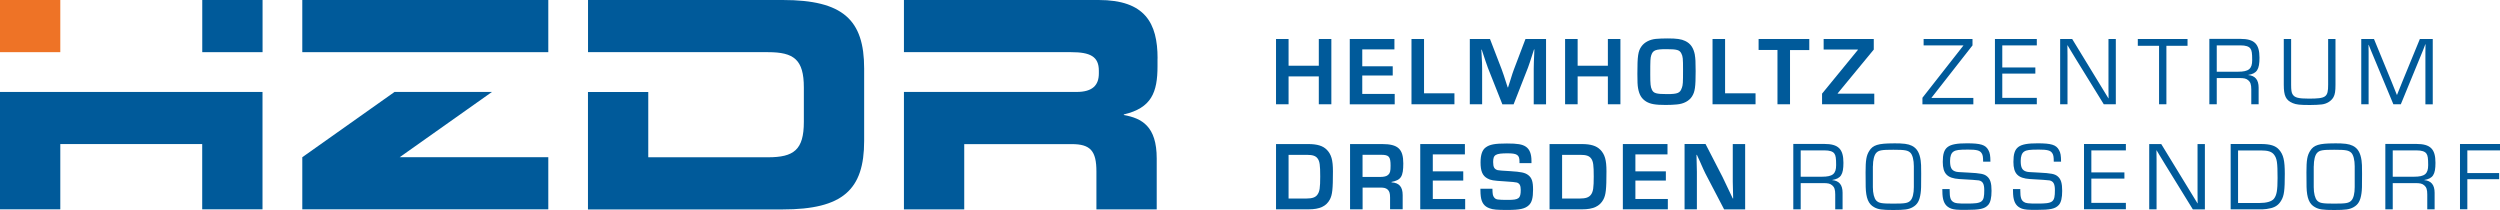
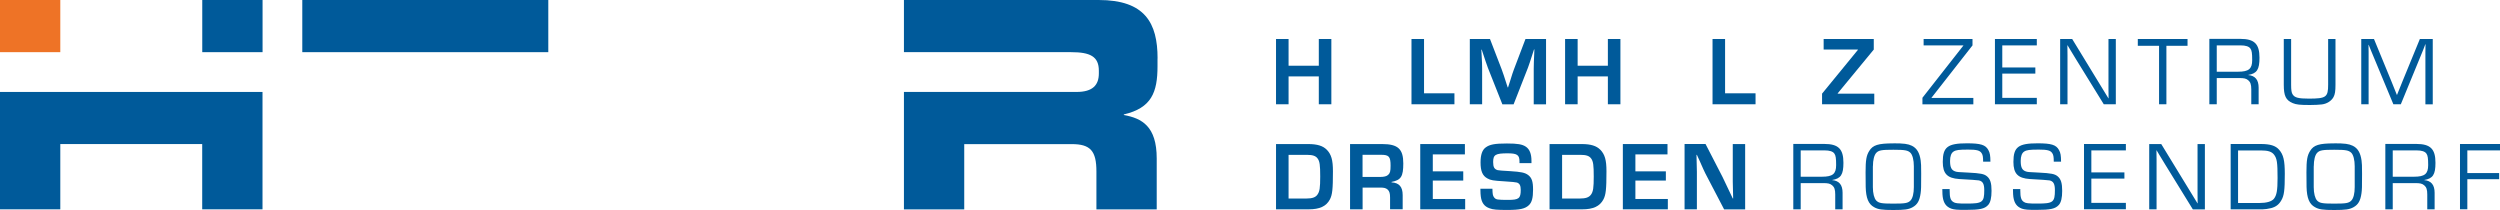
<svg xmlns="http://www.w3.org/2000/svg" id="Ebene_1" width="442.37" height="37.16" viewBox="0 0 442.37 37.16">
  <defs>
    <style>
      .cls-1 {
        fill: #005a9a;
      }

      .cls-1, .cls-2 {
        stroke-width: 0px;
      }

      .cls-2 {
        fill: #ee7326;
      }
    </style>
  </defs>
  <g>
    <path class="cls-1" d="M204.83,10.33c0-6.25-2.21-10.33-10.43-10.33h-34.45v9.23h29.59c3.36,0,4.9.76,4.9,3.28v.48c0,2.04-1.06,3.28-3.94,3.28h-30.55v20.78h10.67v-11.55h19.02c3.32,0,4.37,1.2,4.37,4.85v6.7h10.67v-9.01c0-5.72-2.64-7.11-5.82-7.69v-.1c4.9-1.15,5.96-3.89,5.96-8.55v-1.37Z" />
-     <path class="cls-1" d="M138.5,0h-34.45v9.23h31.85c4.57,0,6.34,1.3,6.34,6.25v6.1c0,4.95-1.78,6.25-6.34,6.25h-21.19v-11.55h-10.67v20.78h34.45c10.67,0,14.42-3.51,14.42-12.11v-12.82C152.92,3.51,149.17,0,138.5,0" />
  </g>
  <rect class="cls-1" x="35.79" width="10.67" height="9.23" />
  <polygon class="cls-1" points="0 16.27 0 37.04 10.67 37.04 10.67 25.49 35.78 25.49 35.78 37.04 46.45 37.04 46.45 16.27 0 16.27" />
  <rect class="cls-2" width="10.67" height="9.23" />
  <rect class="cls-1" x="53.49" width="43.53" height="9.23" />
-   <polygon class="cls-1" points="87.05 16.27 69.81 16.27 53.49 27.82 53.49 37.04 97.02 37.04 97.02 27.82 70.72 27.82 87.05 16.27" />
  <path class="cls-1" d="M349.02,6.9h-8.64v1.13h7.03v.04l-7.24,9.23v1.16h9.01v-1.13h-7.41v-.03l7.26-9.27v-1.13ZM354.3,8.03h6.11v-1.13h-7.41v11.55h7.41v-1.13h-6.11v-4.29h5.85v-1.09h-5.85v-3.91ZM374.39,6.9h-1.3v8.77c0,.59,0,1.16.02,1.73h-.03q-.94-1.56-2.2-3.6l-4.21-6.9h-2.13v11.55h1.3v-8.71c0-.57,0-1.16-.02-1.73h.03l.52.87c.23.38.43.71,1.04,1.71l4.85,7.86h2.13V6.9ZM383.34,8.11h3.74v-1.21h-8.8v1.21h3.76v10.34h1.3v-10.34ZM390.95,18.45h1.3v-4.64h3.93c.92,0,1.23.07,1.63.38.4.33.55.76.55,1.63v2.63h1.3v-2.93c0-1.4-.61-2.13-1.84-2.24v-.02c1.54-.26,1.99-.95,1.99-3.05,0-2.44-.9-3.33-3.38-3.33h-5.49v11.55ZM392.25,12.69v-4.66h4.21c.92,0,1.49.19,1.75.57.24.33.31.83.31,2.03,0,1.56-.61,2.06-2.51,2.06h-3.76ZM411.96,6.9v8.09c0,2.2-.35,2.46-3.43,2.46-1.82,0-2.48-.17-2.84-.73-.21-.29-.28-.78-.28-1.73V6.9h-1.3v8.09c0,1.97.36,2.74,1.59,3.26.62.26,1.26.33,3.05.33.85,0,1.54-.04,2.08-.1.9-.1,1.7-.61,2.08-1.3.26-.48.35-1.04.35-2.18V6.9h-1.3ZM430.48,6.9h-2.29l-3.07,7.48c-.33.8-.66,1.61-.97,2.41h-.03c-.31-.8-.64-1.61-.97-2.41l-3.08-7.48h-2.25v11.55h1.3v-9.25c0-.42,0-.83-.02-1.26h.04c.14.37.28.71.43,1.07l3.93,9.44h1.32l3.93-9.56c.16-.4.21-.52.24-.62q.03-.09.17-.45h.03c-.02.47-.02.94-.02,1.39v9.25h1.3V6.9Z" />
  <polygon class="cls-1" points="331.56 6.9 322.69 6.9 322.69 8.77 328.74 8.77 328.74 8.84 322.41 16.57 322.41 18.45 331.65 18.45 331.65 16.58 325.18 16.58 325.18 16.51 331.56 8.77 331.56 6.9" />
-   <polygon class="cls-1" points="316.74 8.86 320.15 8.86 320.15 6.9 311.18 6.9 311.18 8.84 314.52 8.84 314.52 18.45 316.74 18.45 316.74 8.86" />
  <polygon class="cls-1" points="305.25 6.9 303.03 6.9 303.03 18.45 310.64 18.45 310.64 16.51 305.25 16.51 305.25 6.9" />
  <polygon class="cls-1" points="286.73 6.9 284.51 6.9 284.51 11.63 279.16 11.63 279.16 6.9 276.94 6.9 276.94 18.45 279.16 18.45 279.16 13.52 284.51 13.52 284.51 18.45 286.73 18.45 286.73 6.9" />
  <path class="cls-1" d="M273.57,6.9h-3.64l-2.04,5.37c-.12.29-.35.99-.61,1.85-.16.45-.29.88-.43,1.34h-.07c-.62-1.96-.88-2.7-1.07-3.21l-2.06-5.35h-3.57v11.55h2.18v-6.3c0-.73,0-.94-.14-3.36h.07c.52,1.58.88,2.65,1.09,3.21l2.56,6.46h1.99l2.55-6.51c.26-.71.26-.73,1.06-3.2h.07c-.09,1.77-.12,2.91-.12,3.41v6.3h2.18V6.9Z" />
  <polygon class="cls-1" points="251.98 6.9 249.76 6.9 249.76 18.45 257.36 18.45 257.36 16.51 251.98 16.51 251.98 6.9" />
-   <polygon class="cls-1" points="241.05 8.74 246.74 8.74 246.74 6.9 238.84 6.9 238.84 18.46 246.79 18.46 246.79 16.62 241.05 16.62 241.05 13.36 246.44 13.36 246.44 11.73 241.05 11.73 241.05 8.74" />
  <polygon class="cls-1" points="235.58 6.9 233.36 6.9 233.36 11.63 228.01 11.63 228.01 6.9 225.79 6.9 225.79 18.45 228.01 18.45 228.01 13.52 233.36 13.52 233.36 18.45 235.58 18.45 235.58 6.9" />
  <g>
-     <path class="cls-1" d="M297.59,15.56c-.29.9-.73,1.09-2.61,1.09s-2.39-.14-2.68-.78c-.24-.5-.29-.99-.29-2.7,0-2.56.02-2.88.17-3.38.3-.9.75-1.09,2.67-1.09s2.36.14,2.67.78c.26.52.29.87.29,2.86,0,2.41-.02,2.65-.21,3.22M299.91,9.74c-.23-1.25-.76-2.04-1.72-2.49-.68-.33-1.49-.45-3.1-.45-.81,0-1.52.03-2.08.08-1.07.1-2.03.59-2.55,1.32-.61.85-.73,1.7-.73,4.87,0,1.42.03,1.98.12,2.53.21,1.18.62,1.85,1.42,2.36.74.45,1.63.61,3.45.61.76,0,1.42-.03,2.01-.09,1.18-.1,2.17-.62,2.67-1.42.52-.83.64-1.65.64-4.49,0-1.63-.04-2.27-.14-2.82" />
    <path class="cls-1" d="M308.81,25.49h-2.2v6.65q0,1.01.07,2.98h-.07c-.85-1.82-1.46-3.07-1.8-3.78l-3.02-5.86h-3.71v11.56h2.18v-6.63q0-1.01-.07-3.01h.07l.5,1.09c.57,1.3.8,1.8,1.01,2.22l3.31,6.34h3.72v-11.56Z" />
  </g>
  <polygon class="cls-1" points="289.38 27.32 295.06 27.32 295.06 25.49 287.16 25.49 287.16 37.04 295.12 37.04 295.12 35.21 289.38 35.21 289.38 31.95 294.77 31.95 294.77 30.32 289.38 30.32 289.38 27.32" />
  <path class="cls-1" d="M270.99,28.87v-.4c0-1.25-.33-2.06-.99-2.51-.64-.43-1.47-.57-3.36-.57-2.13,0-3.03.17-3.74.69-.62.45-.92,1.3-.92,2.67,0,1.54.35,2.35,1.21,2.82.59.33,1.02.4,3.05.52q1.89.12,2.17.21c.48.16.68.52.68,1.3,0,1.51-.33,1.77-2.22,1.77s-2.18-.04-2.48-.43c-.24-.29-.29-.59-.31-1.54h-2.13c.02.83.02.95.07,1.33.14,1.14.61,1.8,1.56,2.13.59.23,1.35.29,3.07.29,2.32,0,3.22-.21,3.91-.87.5-.5.71-1.26.71-2.72s-.22-2.1-.88-2.6c-.57-.41-1.18-.55-3.22-.68q-1.87-.1-2.15-.17c-.61-.17-.81-.55-.81-1.44,0-1.3.42-1.54,2.56-1.54,1.68,0,2.1.29,2.1,1.44v.29h2.13Z" />
  <polygon class="cls-1" points="253.53 27.32 259.21 27.32 259.21 25.49 251.31 25.49 251.31 37.04 259.26 37.04 259.26 35.21 253.53 35.21 253.53 31.95 258.92 31.95 258.92 30.32 253.53 30.32 253.53 27.32" />
  <g>
    <path class="cls-1" d="M317.33,37.04h1.3v-4.64h3.93c.92,0,1.23.07,1.63.38.4.33.55.76.55,1.63v2.63h1.3v-2.93c0-1.4-.61-2.13-1.84-2.24v-.02c1.54-.26,1.99-.95,1.99-3.05,0-2.44-.9-3.33-3.38-3.33h-5.49v11.55ZM318.63,31.27v-4.66h4.21c.92,0,1.49.19,1.75.57.24.33.31.83.31,2.03,0,1.56-.61,2.06-2.51,2.06h-3.76ZM335.03,25.37c-2.68,0-3.64.29-4.28,1.35-.5.8-.64,1.63-.64,3.76,0,1.18,0,2.27.02,2.58.05,1.99.48,3.05,1.49,3.6.71.4,1.4.5,3.4.5s2.72-.1,3.43-.5c.83-.47,1.21-1.13,1.4-2.46.09-.64.1-1.13.1-3.45,0-1.51-.02-1.8-.09-2.36-.19-1.35-.68-2.17-1.56-2.6-.69-.33-1.42-.43-3.27-.43M331.41,29.42c0-1.11.23-1.98.59-2.37.45-.47.95-.55,3.03-.55s2.57.1,3.03.55c.36.38.59,1.26.59,2.37v3.69c0,1.11-.21,1.98-.59,2.37-.45.47-.95.55-3.07.55s-2.55-.1-3-.55c-.36-.4-.59-1.26-.59-2.37v-3.69ZM352.2,28.62c0-1.09-.09-1.58-.36-2.06-.5-.94-1.37-1.2-3.79-1.2-3.43,0-4.28.66-4.28,3.29,0,2.06.78,2.89,2.91,3.03q3.07.17,3.48.24c.69.16.95.62.95,1.73,0,2.13-.31,2.37-3.07,2.37-1.63,0-2.08-.05-2.41-.28-.49-.31-.64-.8-.64-2.01v-.28h-1.3c.02.94.02,1.01.07,1.39.16,1.11.62,1.75,1.52,2.08.52.17,1.02.22,2.51.22,2.56,0,3.4-.19,4.02-.88.4-.45.59-1.25.59-2.49,0-1.35-.21-2.06-.78-2.55-.52-.45-1.16-.57-3.34-.68-1.85-.09-1.97-.09-2.34-.22-.64-.23-.88-.73-.88-1.85,0-.83.21-1.39.61-1.65.43-.28.95-.35,2.6-.35,1.49,0,2.04.14,2.36.61.21.31.28.64.28,1.53h1.3ZM364.7,28.62c0-1.09-.09-1.58-.36-2.06-.5-.94-1.37-1.2-3.79-1.2-3.43,0-4.28.66-4.28,3.29,0,2.06.78,2.89,2.91,3.03q3.07.17,3.48.24c.69.16.95.62.95,1.73,0,2.13-.31,2.37-3.07,2.37-1.63,0-2.08-.05-2.41-.28-.48-.31-.64-.8-.64-2.01v-.28h-1.3c.02.94.02,1.01.07,1.39.16,1.11.62,1.75,1.52,2.08.52.17,1.02.22,2.51.22,2.56,0,3.39-.19,4.02-.88.4-.45.59-1.25.59-2.49,0-1.35-.21-2.06-.78-2.55-.52-.45-1.16-.57-3.34-.68-1.85-.09-1.98-.09-2.34-.22-.64-.23-.88-.73-.88-1.85,0-.83.21-1.39.61-1.65.43-.28.95-.35,2.6-.35,1.49,0,2.04.14,2.36.61.21.31.28.64.28,1.53h1.3ZM370.06,26.61h6.11v-1.13h-7.41v11.55h7.41v-1.13h-6.11v-4.3h5.85v-1.09h-5.85v-3.92ZM390.15,25.49h-1.3v8.76c0,.59,0,1.16.02,1.73h-.03q-.93-1.56-2.2-3.6l-4.21-6.89h-2.13v11.55h1.3v-8.71c0-.57,0-1.16-.02-1.73h.03l.52.87c.23.38.43.71,1.04,1.71l4.85,7.87h2.13v-11.55ZM394.72,37.04h5.66c.35,0,.99-.09,1.47-.21.83-.21,1.39-.62,1.82-1.37.5-.85.62-1.79.62-4.69,0-2.37-.24-3.4-1.01-4.28-.62-.71-1.56-1.01-3.24-1.01h-5.33v11.55ZM396.02,35.92v-9.3h4.04c1.27,0,1.92.21,2.34.76.5.68.61,1.33.61,4.12,0,2.22-.16,3.07-.66,3.69-.4.47-1.3.73-2.56.73h-3.76ZM413.04,25.37c-2.68,0-3.64.29-4.28,1.35-.5.8-.64,1.63-.64,3.76,0,1.18,0,2.27.02,2.58.05,1.99.48,3.05,1.49,3.6.71.4,1.4.5,3.4.5s2.72-.1,3.43-.5c.83-.47,1.21-1.13,1.4-2.46.09-.64.1-1.13.1-3.45,0-1.51-.02-1.8-.09-2.36-.19-1.35-.67-2.17-1.56-2.6-.69-.33-1.42-.43-3.27-.43M409.42,29.42c0-1.11.22-1.98.59-2.37.45-.47.95-.55,3.03-.55s2.56.1,3.03.55c.36.38.59,1.26.59,2.37v3.69c0,1.11-.21,1.98-.59,2.37-.45.47-.95.55-3.07.55s-2.55-.1-3-.55c-.36-.4-.59-1.26-.59-2.37v-3.69ZM422.09,37.04h1.3v-4.64h3.93c.92,0,1.23.07,1.63.38.4.33.55.76.55,1.63v2.63h1.3v-2.93c0-1.4-.61-2.13-1.84-2.24v-.02c1.54-.26,1.99-.95,1.99-3.05,0-2.44-.9-3.33-3.38-3.33h-5.49v11.55ZM423.39,31.27v-4.66h4.21c.92,0,1.49.19,1.75.57.24.33.31.83.31,2.03,0,1.56-.61,2.06-2.51,2.06h-3.76ZM436.58,26.61h5.79v-1.13h-7.08v11.55h1.3v-5.32h5.63v-1.09h-5.63v-4.02Z" />
    <path class="cls-1" d="M281.52,34.44c-.35.49-.93.69-1.99.69h-3.12v-7.73h3.26c1.02,0,1.56.19,1.89.66.36.5.45,1.16.45,3.17s-.1,2.67-.48,3.2M283.15,26.48c-.66-.67-1.66-.99-3.26-.99h-5.7v11.55h5.77c1.96,0,3.12-.54,3.76-1.75.43-.83.54-1.77.54-4.97,0-2.01-.28-3-1.11-3.85" />
    <path class="cls-1" d="M245.64,30.93c-.26.26-.73.38-1.44.38h-3.1v-3.92h3.26c1.42,0,1.7.31,1.7,1.94,0,.97-.09,1.3-.41,1.59M246.23,32.28v-.09c1.68-.33,2.08-.95,2.08-3.27,0-2.56-.95-3.43-3.74-3.43h-5.68v11.55h2.22v-3.85h3.12c.69,0,1.01.09,1.32.36.31.29.42.68.42,1.4v2.08h2.23v-2.51c0-1.46-.62-2.17-1.96-2.25" />
    <path class="cls-1" d="M233.12,34.44c-.35.49-.93.69-1.99.69h-3.12v-7.73h3.26c1.02,0,1.56.19,1.89.66.36.5.45,1.16.45,3.17s-.1,2.67-.49,3.2M234.75,26.48c-.66-.67-1.66-.99-3.26-.99h-5.7v11.55h5.77c1.96,0,3.12-.54,3.76-1.75.43-.83.54-1.77.54-4.97,0-2.01-.28-3-1.11-3.85" />
  </g>
</svg>